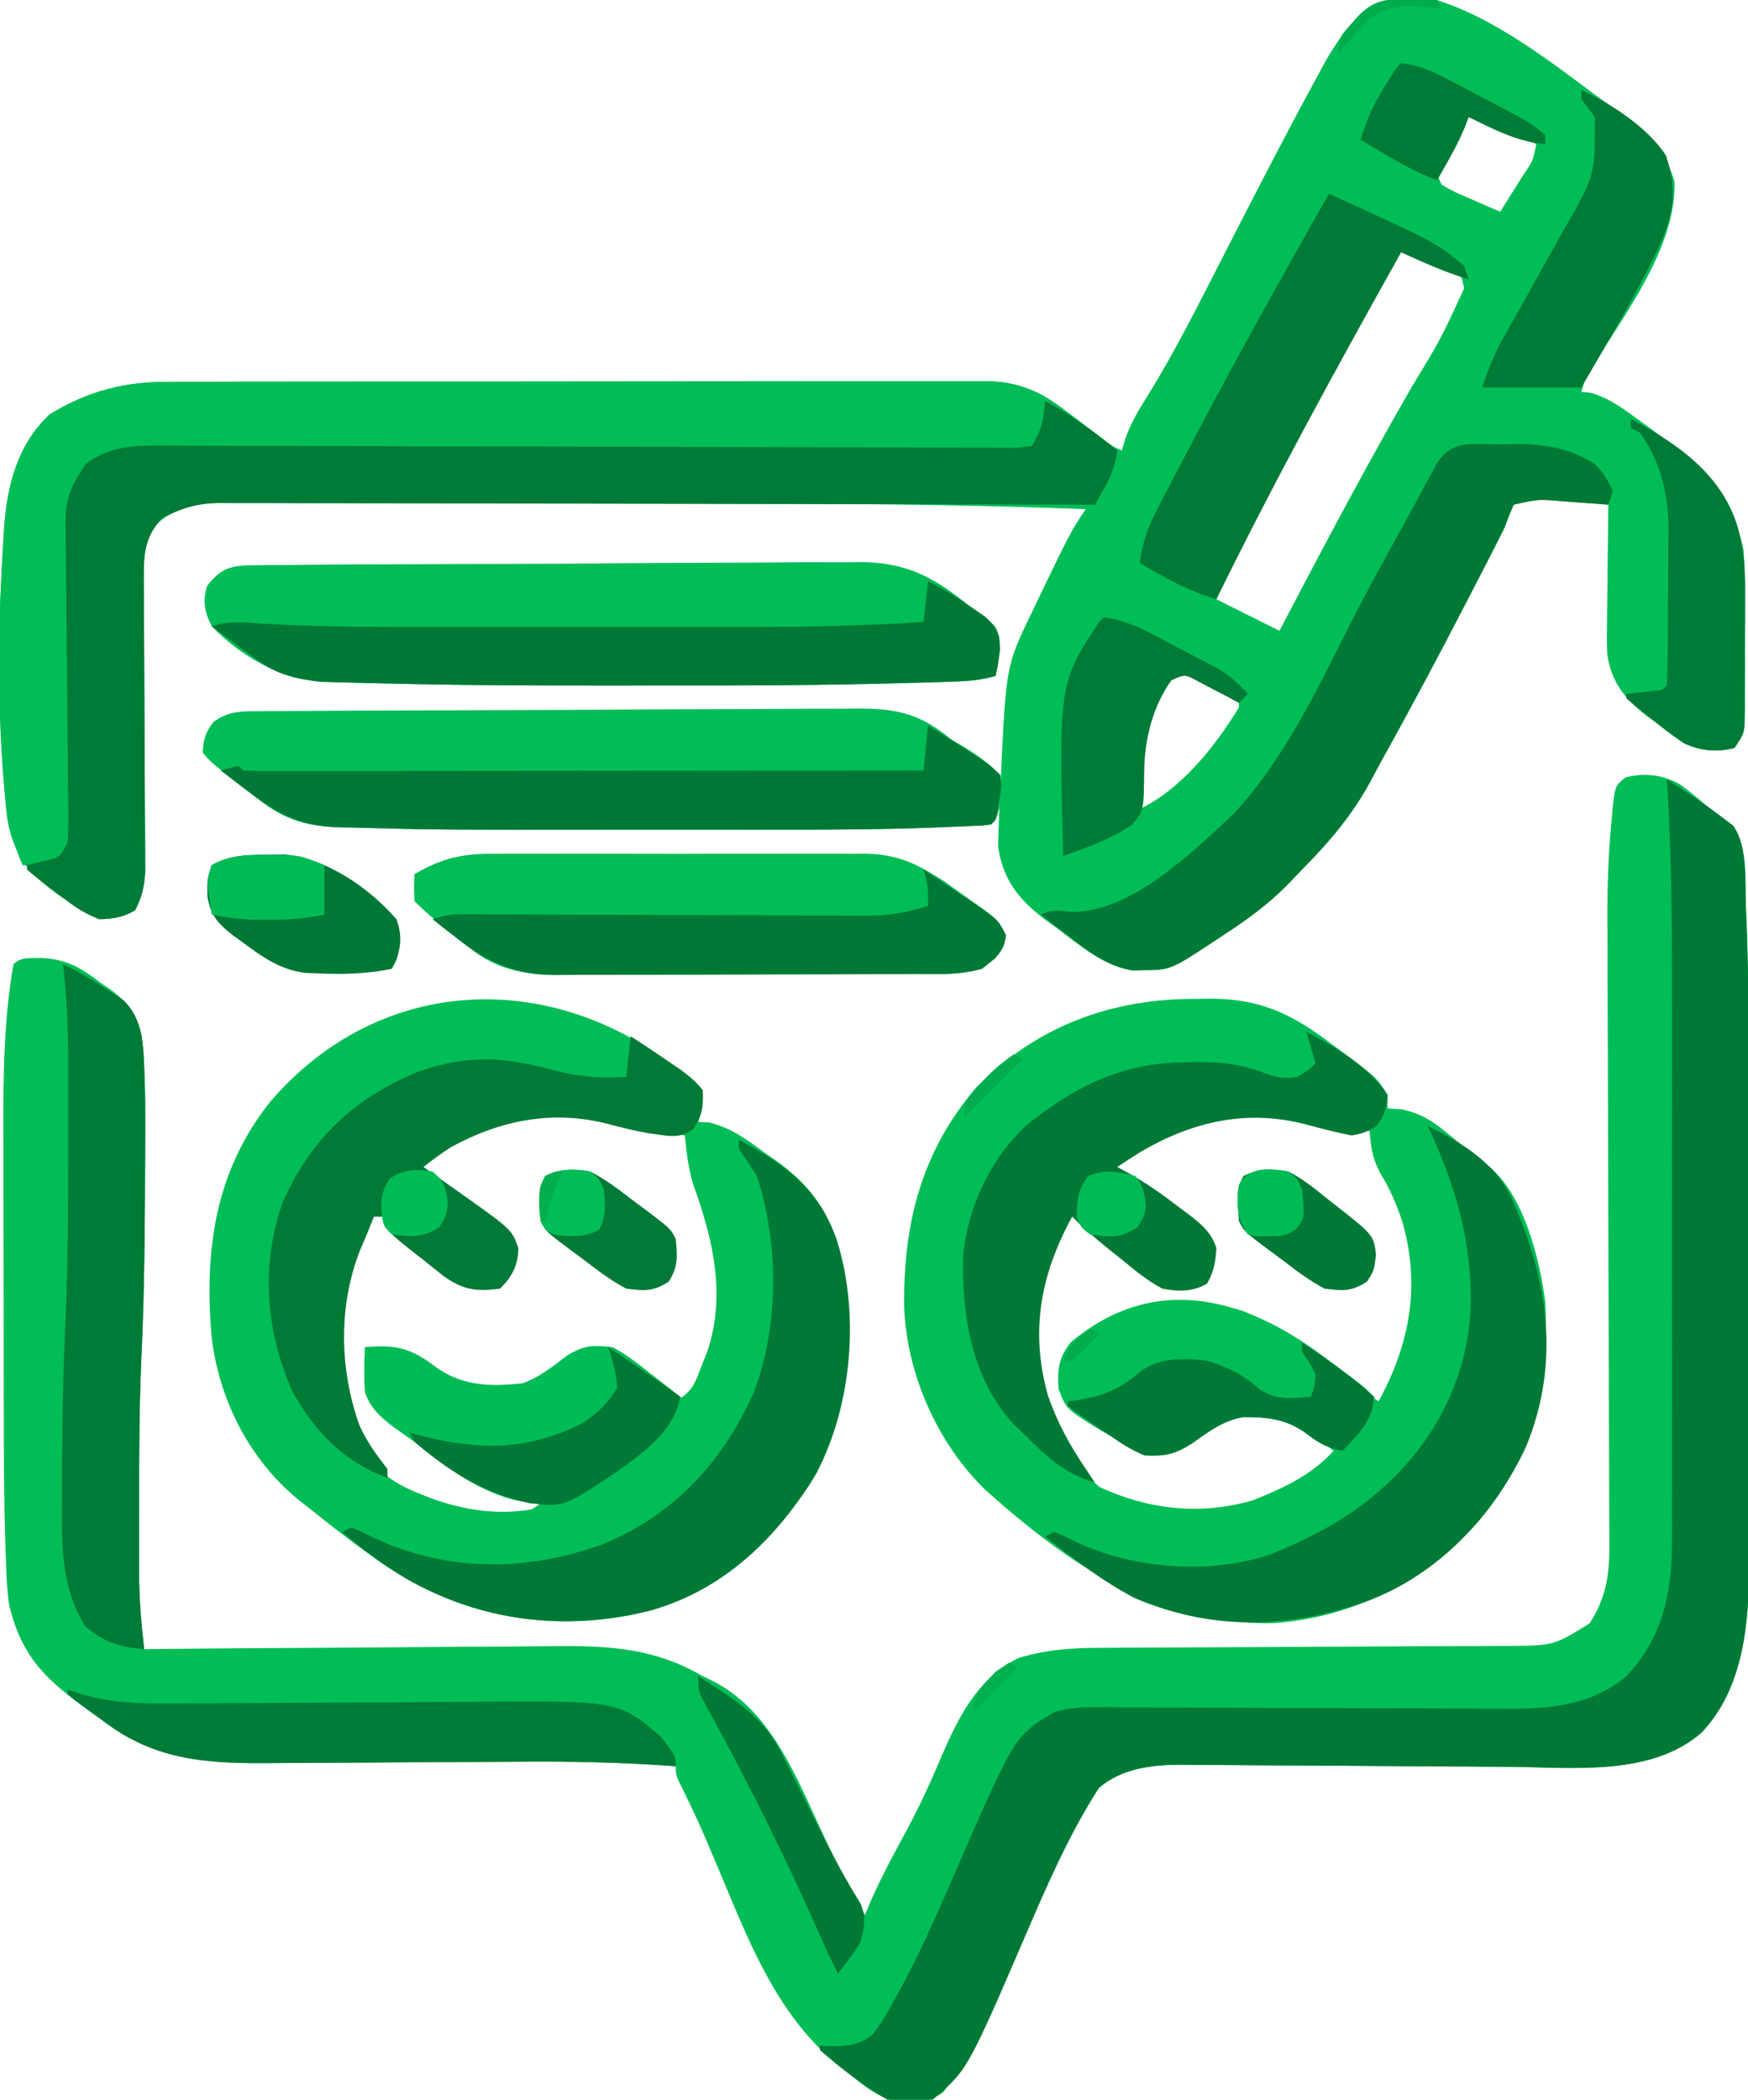
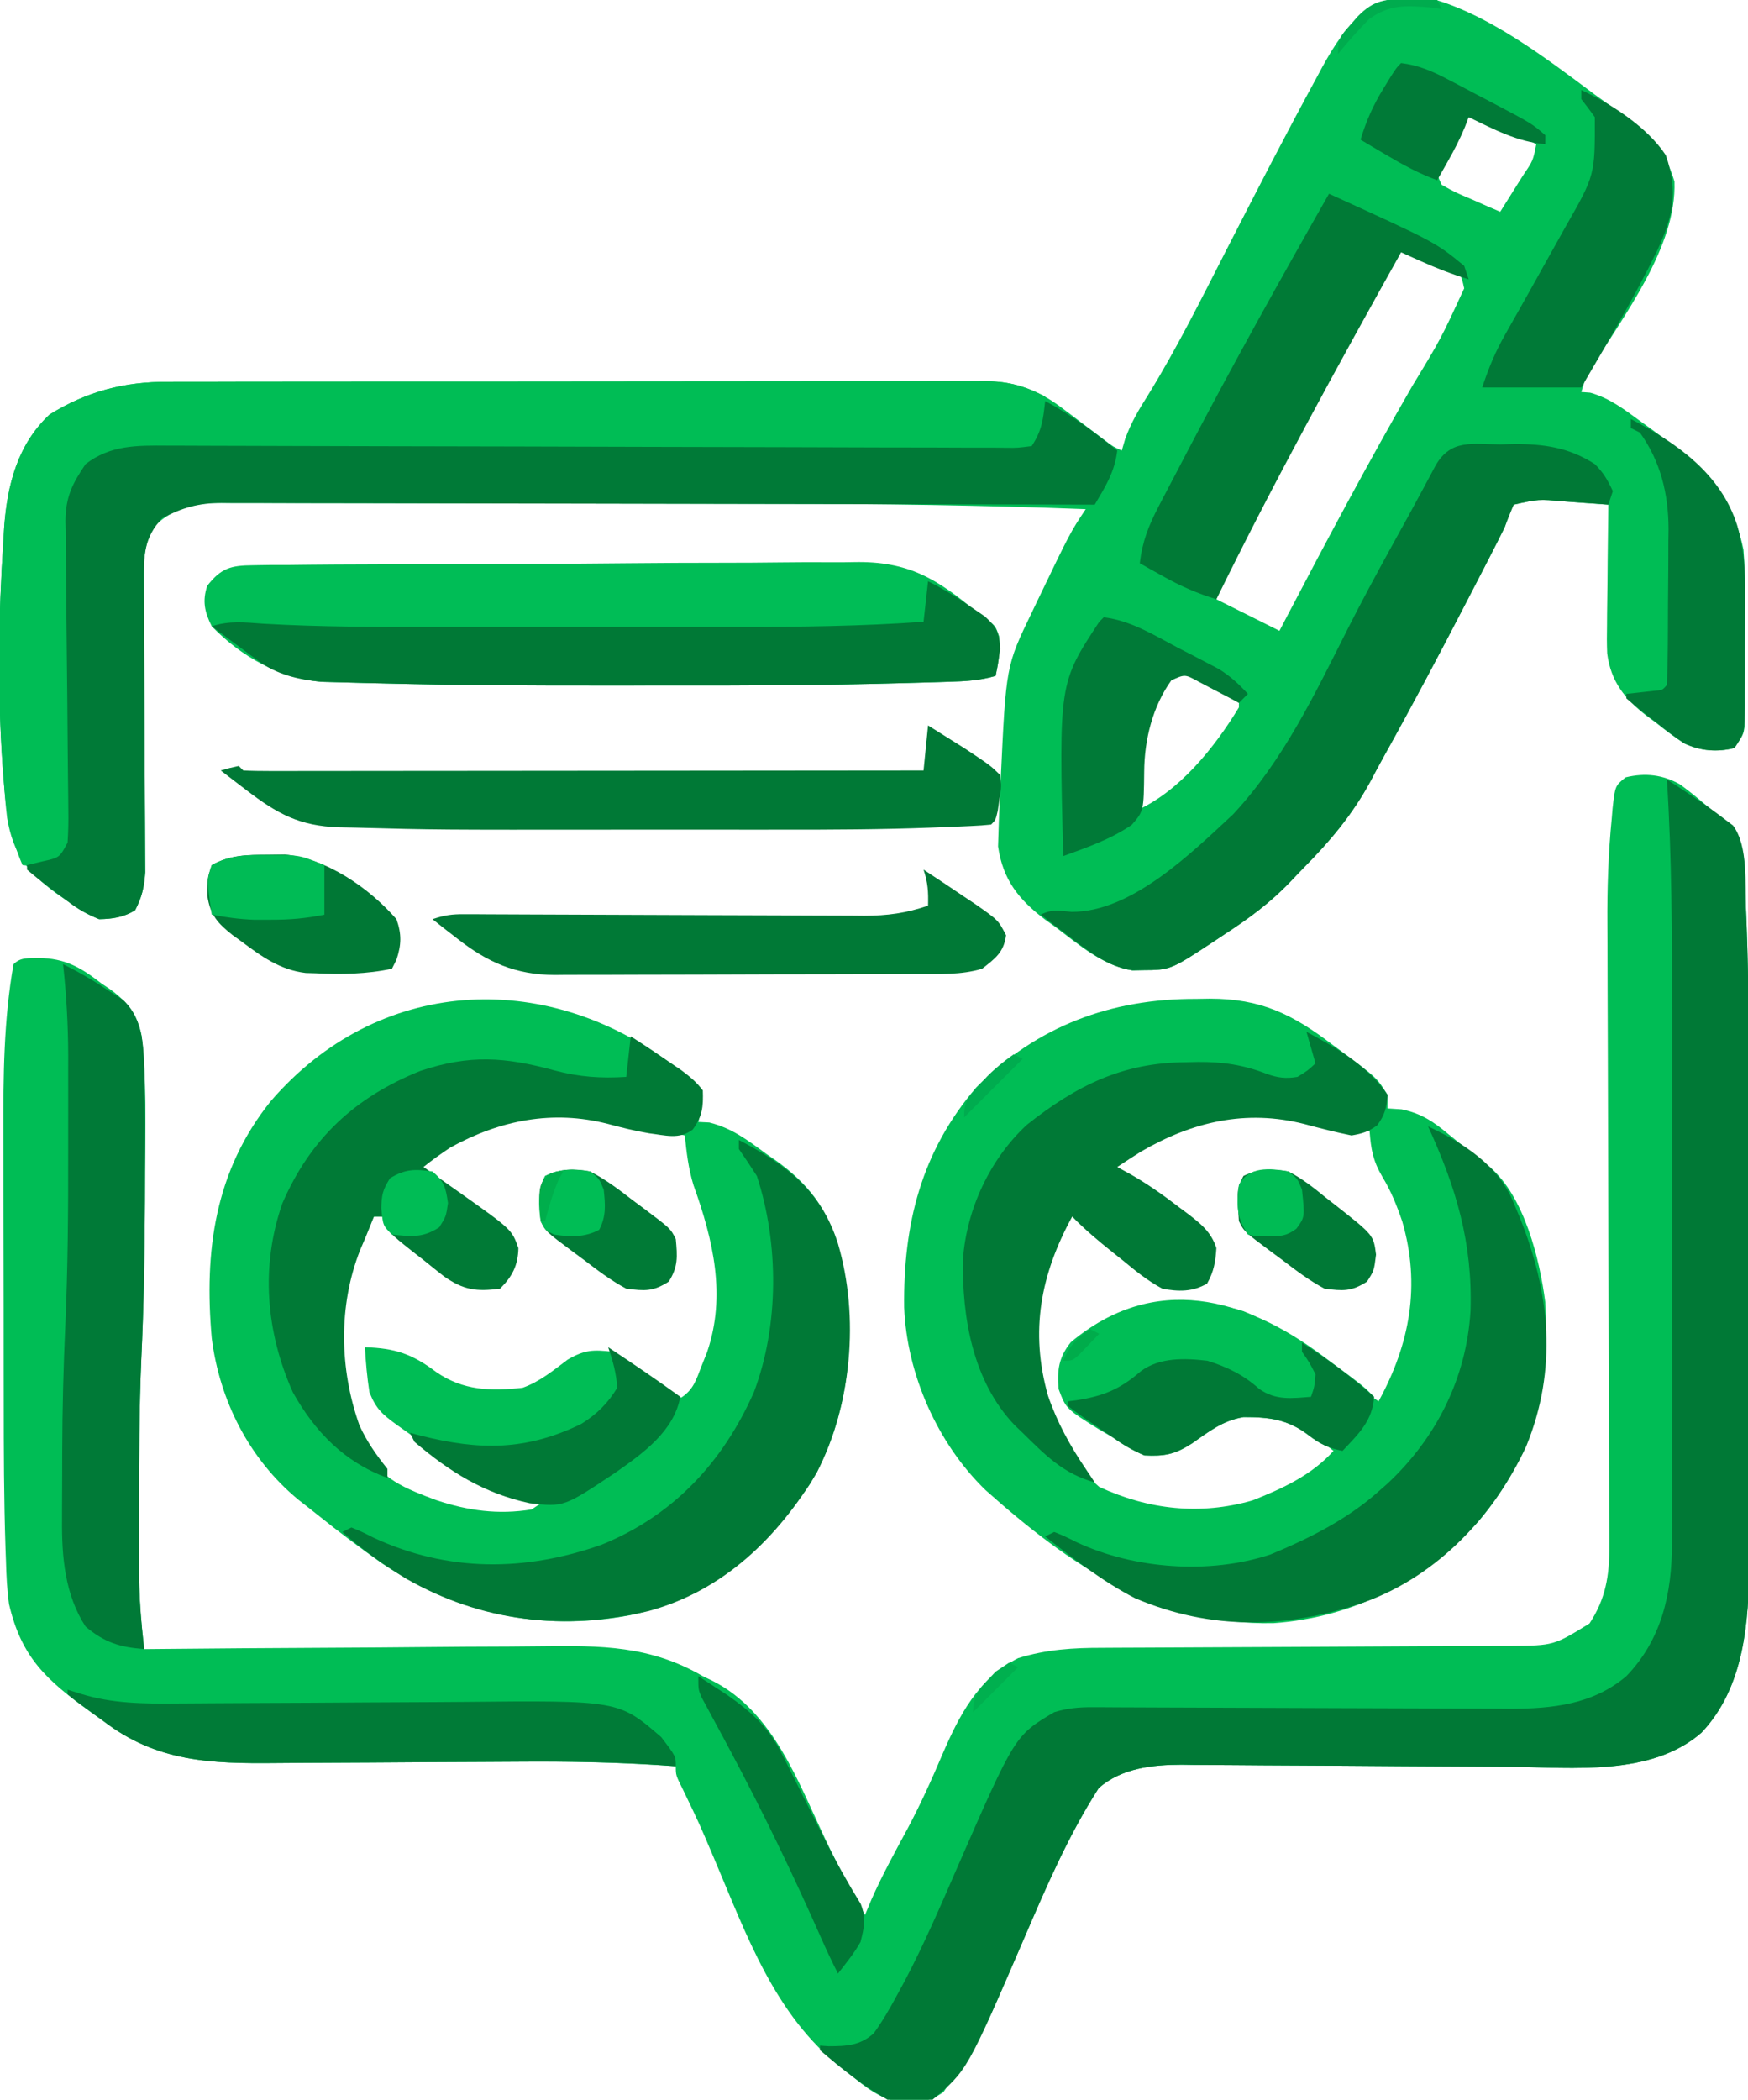
<svg xmlns="http://www.w3.org/2000/svg" version="1.1" width="388" height="466">
  <path d="M0 0 C13.235 3.356 26.411 13.488 37.212 21.561 C38.389 22.406 39.566 23.249 40.744 24.092 C41.922 24.955 43.099 25.82 44.275 26.686 C45.839 27.835 45.839 27.835 47.435 29.006 C51.167 32.439 53.426 35.902 54.884 40.834 C55.428 55.471 43.424 70.764 36.209 82.746 C35.068 84.696 35.068 84.696 34.212 87.561 C35.193 87.635 35.193 87.635 36.193 87.709 C40.609 88.955 43.844 91.506 47.525 94.186 C48.283 94.733 49.041 95.28 49.823 95.843 C60.3 103.464 67.448 109.405 70.212 122.561 C70.488 125.746 70.493 128.913 70.478 132.108 C70.48 133.001 70.482 133.894 70.484 134.814 C70.485 136.69 70.482 138.566 70.473 140.441 C70.462 143.316 70.473 146.19 70.486 149.065 C70.485 150.892 70.482 152.719 70.478 154.545 C70.482 155.405 70.486 156.264 70.49 157.15 C70.481 158.347 70.481 158.347 70.471 159.568 C70.47 160.268 70.468 160.969 70.466 161.691 C70.212 163.561 70.212 163.561 68.212 166.561 C64.367 167.566 60.613 167.217 57.026 165.537 C54.858 164.13 52.853 162.616 50.837 160.999 C50.14 160.485 49.443 159.971 48.724 159.442 C43.88 155.7 40.764 151.836 39.958 145.59 C39.868 143.46 39.874 141.352 39.919 139.221 C39.924 138.454 39.928 137.687 39.932 136.897 C39.949 134.472 39.987 132.048 40.025 129.624 C40.04 127.969 40.054 126.315 40.066 124.661 C40.099 120.627 40.15 116.594 40.212 112.561 C37.65 112.365 35.088 112.179 32.525 111.999 C31.443 111.914 31.443 111.914 30.339 111.829 C24.665 111.343 24.665 111.343 19.212 112.561 C17.998 114.774 17.998 114.774 17.212 117.561 C16.143 119.737 15.049 121.902 13.939 124.057 C13.459 124.99 13.459 124.99 12.97 125.941 C11.928 127.962 10.883 129.98 9.837 131.999 C9.302 133.034 9.302 133.034 8.756 134.09 C2.797 145.607 -3.272 157.058 -9.584 168.386 C-10.642 170.297 -11.673 172.22 -12.694 174.151 C-16.665 181.428 -21.527 187.198 -27.327 193.076 C-28.355 194.121 -29.368 195.181 -30.369 196.251 C-34.785 200.873 -39.562 204.4 -44.913 207.874 C-45.698 208.398 -46.483 208.922 -47.292 209.461 C-56.978 215.84 -56.978 215.84 -63.225 215.874 C-63.946 215.89 -64.666 215.907 -65.409 215.924 C-71.947 214.926 -77.265 210.248 -82.413 206.374 C-83.163 205.834 -83.913 205.295 -84.686 204.739 C-90.623 200.27 -94.154 195.888 -95.249 188.413 C-95.143 184.458 -95.003 180.511 -94.788 176.561 C-94.744 175.571 -94.7 174.58 -94.654 173.56 C-93.48 148.352 -93.48 148.352 -87.788 136.561 C-87.399 135.748 -87.011 134.935 -86.61 134.098 C-79.209 118.693 -79.209 118.693 -75.788 113.561 C-98.636 112.687 -121.458 112.385 -144.322 112.361 C-147.019 112.358 -149.716 112.354 -152.413 112.349 C-160.895 112.336 -169.376 112.326 -177.858 112.322 C-187.579 112.318 -197.301 112.3 -207.022 112.271 C-214.605 112.25 -222.188 112.239 -229.771 112.238 C-234.275 112.237 -238.779 112.231 -243.283 112.213 C-247.495 112.197 -251.707 112.195 -255.919 112.203 C-257.459 112.204 -258.999 112.2 -260.54 112.19 C-262.646 112.177 -264.752 112.183 -266.859 112.194 C-268.623 112.191 -268.623 112.191 -270.423 112.189 C-275.175 112.714 -279.306 113.981 -282.663 117.561 C-284.976 121.674 -284.899 125.066 -284.869 129.707 C-284.865 130.793 -284.865 130.793 -284.86 131.901 C-284.853 133.472 -284.844 135.044 -284.832 136.615 C-284.815 139.103 -284.805 141.592 -284.796 144.08 C-284.772 151.155 -284.736 158.23 -284.692 165.305 C-284.665 169.633 -284.648 173.962 -284.637 178.29 C-284.631 179.938 -284.621 181.586 -284.607 183.234 C-284.587 185.542 -284.581 187.849 -284.576 190.156 C-284.569 191.468 -284.562 192.781 -284.554 194.133 C-284.779 197.432 -285.271 199.643 -286.788 202.561 C-289.311 204.145 -291.829 204.512 -294.788 204.561 C-297.675 203.385 -299.363 202.397 -301.788 200.561 C-302.631 199.976 -303.474 199.391 -304.342 198.788 C-310.763 194.079 -313.869 190.018 -315.204 182.086 C-315.537 179.288 -315.774 176.497 -315.975 173.686 C-316.054 172.643 -316.133 171.6 -316.214 170.525 C-317.362 153.858 -317.139 137.225 -316.038 120.561 C-315.945 118.978 -315.945 118.978 -315.851 117.362 C-315.131 108.022 -312.828 99.142 -305.788 92.561 C-297.464 87.4 -289.127 85.25 -279.432 85.3 C-278.629 85.297 -277.827 85.293 -277.001 85.289 C-274.333 85.278 -271.666 85.282 -268.998 85.286 C-267.077 85.282 -265.157 85.277 -263.236 85.271 C-258.033 85.258 -252.831 85.257 -247.629 85.259 C-243.282 85.261 -238.936 85.256 -234.589 85.251 C-224.336 85.24 -214.082 85.239 -203.828 85.245 C-193.255 85.251 -182.681 85.239 -172.108 85.218 C-163.022 85.2 -153.937 85.194 -144.851 85.197 C-139.428 85.199 -134.005 85.197 -128.582 85.183 C-123.484 85.17 -118.386 85.172 -113.288 85.185 C-111.418 85.187 -109.549 85.185 -107.68 85.177 C-105.125 85.166 -102.571 85.174 -100.016 85.187 C-99.28 85.179 -98.543 85.172 -97.784 85.164 C-91.195 85.233 -86.137 87.252 -80.893 91.225 C-80.248 91.707 -79.603 92.189 -78.938 92.686 C-78.29 93.181 -77.642 93.676 -76.975 94.186 C-75.657 95.179 -74.338 96.172 -73.018 97.163 C-72.158 97.817 -72.158 97.817 -71.281 98.485 C-69.76 99.642 -69.76 99.642 -67.788 100.561 C-67.409 99.267 -67.409 99.267 -67.022 97.948 C-65.721 94.377 -64.075 91.579 -62.038 88.374 C-55.593 77.951 -50.17 66.973 -44.588 56.074 C-37.957 43.137 -31.31 30.201 -24.35 17.436 C-23.973 16.732 -23.597 16.028 -23.208 15.303 C-17.843 5.588 -12.054 -1.644 0 0 Z M9.212 26.561 C7.237 29.137 7.237 29.137 5.462 32.374 C4.828 33.452 4.194 34.531 3.541 35.643 C1.825 38.534 1.825 38.534 3.212 41.561 C6.22 43.258 6.22 43.258 9.775 44.749 C10.972 45.278 12.17 45.808 13.404 46.354 C14.331 46.752 15.257 47.151 16.212 47.561 C17.551 45.439 18.884 43.314 20.212 41.186 C20.594 40.583 20.976 39.979 21.369 39.358 C23.509 36.2 23.509 36.2 24.212 32.561 C22.279 31.554 20.34 30.555 18.4 29.561 C17.321 29.004 16.242 28.447 15.13 27.874 C12.29 26.356 12.29 26.356 9.212 26.561 Z M-6.788 55.561 C-7.24 56.415 -7.692 57.269 -8.158 58.149 C-23.243 86.64 -23.243 86.64 -30.288 99.499 C-32.121 102.852 -33.955 106.207 -35.788 109.561 C-36.453 110.777 -36.453 110.777 -37.132 112.018 C-38.4 114.341 -39.658 116.669 -40.913 118.999 C-41.279 119.667 -41.646 120.335 -42.024 121.024 C-42.361 121.653 -42.698 122.283 -43.045 122.932 C-43.336 123.468 -43.626 124.003 -43.925 124.555 C-45.169 127.449 -45.922 130.532 -46.788 133.561 C-39.858 137.026 -39.858 137.026 -32.788 140.561 C-32.217 139.468 -31.645 138.375 -31.057 137.249 C-22.089 120.122 -13.004 103.062 -3.35 86.311 C3.06 75.738 3.06 75.738 8.212 64.561 C7.499 61.291 7.499 61.291 4.306 59.956 C3.12 59.433 1.934 58.911 0.712 58.374 C-0.474 57.844 -1.659 57.314 -2.881 56.768 C-5.417 55.497 -5.417 55.497 -6.788 55.561 Z M-55.788 149.561 C-63.225 158.128 -64.239 169.714 -64.788 180.561 C-55.074 176.362 -47.142 166.399 -41.788 157.561 C-41.788 156.901 -41.788 156.241 -41.788 155.561 C-43.743 154.556 -45.702 153.557 -47.663 152.561 C-48.753 152.004 -49.844 151.447 -50.967 150.874 C-53.571 149.42 -53.571 149.42 -55.788 149.561 Z " fill="#00BD55" transform="translate(316.788,-0.561)" />
  <path d="M0 0 C1.907 1.392 3.705 2.857 5.497 4.395 C6.12 4.906 6.743 5.418 7.385 5.945 C12.35 10.04 13.401 11.596 14.059 17.895 C14.313 21.186 14.472 24.478 14.611 27.777 C14.653 28.769 14.695 29.761 14.738 30.783 C15.255 44.352 15.224 57.929 15.226 71.505 C15.227 73.81 15.229 76.115 15.232 78.419 C15.241 86.493 15.245 94.566 15.244 102.639 C15.244 110.118 15.254 117.596 15.27 125.075 C15.283 131.549 15.289 138.024 15.288 144.498 C15.288 148.342 15.29 152.187 15.301 156.031 C15.311 159.637 15.311 163.243 15.304 166.849 C15.302 168.781 15.31 170.713 15.319 172.645 C15.272 185.805 14.258 200.387 4.735 210.43 C-6.388 220.152 -23.801 218.146 -37.56 218.014 C-40.832 217.984 -44.103 217.967 -47.375 217.954 C-56.667 217.915 -65.959 217.849 -75.251 217.778 C-80.959 217.735 -86.667 217.707 -92.375 217.688 C-94.539 217.677 -96.703 217.661 -98.867 217.638 C-101.893 217.607 -104.919 217.594 -107.946 217.586 C-108.828 217.572 -109.71 217.558 -110.619 217.543 C-117.134 217.553 -123.946 218.302 -129.035 222.707 C-135.803 233.236 -140.739 244.758 -145.679 256.227 C-155.74 279.567 -155.74 279.567 -161.941 287.895 C-162.468 288.662 -162.995 289.429 -163.539 290.219 C-166.836 292.519 -169.375 292.547 -173.337 292.379 C-177.807 291.547 -180.751 289.184 -184.191 286.332 C-184.859 285.818 -185.526 285.305 -186.214 284.775 C-201.048 273.069 -207.197 255.389 -214.373 238.506 C-217.669 230.723 -217.669 230.723 -221.332 223.109 C-222.941 219.895 -222.941 219.895 -222.941 217.895 C-234.596 217.041 -246.17 216.785 -257.854 216.88 C-260.728 216.903 -263.601 216.917 -266.475 216.928 C-274.632 216.961 -282.788 217.003 -290.945 217.066 C-295.97 217.104 -300.995 217.127 -306.02 217.14 C-307.917 217.148 -309.813 217.162 -311.709 217.181 C-326.075 217.326 -338.123 216.93 -349.941 207.895 C-350.935 207.187 -351.929 206.479 -352.953 205.75 C-362.687 198.722 -368.197 193.708 -370.941 181.895 C-371.382 178.688 -371.532 175.516 -371.618 172.282 C-371.667 170.933 -371.667 170.933 -371.718 169.557 C-372.083 158.606 -372.105 147.648 -372.109 136.691 C-372.112 134.43 -372.115 132.169 -372.119 129.909 C-372.125 125.209 -372.127 120.51 -372.126 115.811 C-372.126 109.834 -372.14 103.859 -372.157 97.882 C-372.168 93.227 -372.17 88.572 -372.17 83.917 C-372.171 81.715 -372.175 79.513 -372.183 77.31 C-372.223 64.753 -372.131 52.297 -369.941 39.895 C-368.332 38.286 -366.634 38.599 -364.41 38.504 C-358.468 38.576 -355.05 40.581 -350.441 44.145 C-349.74 44.616 -349.038 45.088 -348.316 45.574 C-344.403 48.509 -342.475 51.055 -341.484 55.875 C-340.383 65.835 -340.689 75.952 -340.753 85.957 C-340.76 88.142 -340.767 90.326 -340.773 92.511 C-340.821 104.222 -341.028 115.901 -341.58 127.6 C-342.063 138.716 -342.056 149.833 -342.066 160.957 C-342.068 161.923 -342.071 162.889 -342.073 163.885 C-342.079 166.671 -342.078 169.456 -342.074 172.242 C-342.077 173.48 -342.077 173.48 -342.08 174.742 C-342.063 178.926 -341.868 183.029 -341.433 187.191 C-341.341 188.076 -341.25 188.962 -341.155 189.874 C-341.084 190.541 -341.014 191.208 -340.941 191.895 C-340.387 191.889 -339.833 191.883 -339.262 191.878 C-325.721 191.745 -312.181 191.646 -298.64 191.584 C-292.091 191.552 -285.543 191.51 -278.994 191.442 C-272.666 191.376 -266.338 191.341 -260.009 191.325 C-257.604 191.314 -255.198 191.293 -252.793 191.26 C-239.508 191.088 -228.64 191.105 -216.941 197.895 C-216.248 198.23 -215.556 198.565 -214.842 198.911 C-201.326 205.681 -195.753 221.453 -189.614 234.362 C-186.932 239.99 -184.001 245.463 -180.941 250.895 C-180.467 249.76 -179.992 248.626 -179.503 247.457 C-177.121 242.07 -174.307 236.944 -171.506 231.768 C-168.651 226.419 -166.187 220.973 -163.816 215.395 C-160.023 206.594 -155.833 198.431 -146.941 193.895 C-140.577 191.94 -134.77 191.601 -128.138 191.607 C-127.085 191.601 -126.032 191.594 -124.947 191.587 C-122.672 191.573 -120.397 191.564 -118.123 191.559 C-114.52 191.551 -110.918 191.53 -107.315 191.506 C-98.371 191.45 -89.427 191.415 -80.484 191.379 C-72.916 191.348 -65.349 191.308 -57.781 191.259 C-54.237 191.239 -50.692 191.23 -47.148 191.222 C-44.97 191.209 -42.792 191.196 -40.615 191.182 C-39.633 191.183 -38.652 191.184 -37.64 191.185 C-28.061 191.098 -28.061 191.098 -20.128 186.207 C-16.535 180.765 -15.689 175.573 -15.714 169.131 C-15.713 168.166 -15.713 168.166 -15.713 167.182 C-15.714 165.046 -15.73 162.91 -15.746 160.774 C-15.749 159.234 -15.752 157.694 -15.754 156.154 C-15.761 152.845 -15.773 149.537 -15.791 146.228 C-15.818 140.98 -15.829 135.733 -15.839 130.485 C-15.863 118.386 -15.907 106.286 -15.951 94.187 C-15.992 83.12 -16.028 72.053 -16.048 60.986 C-16.058 55.786 -16.077 50.587 -16.105 45.387 C-16.12 42.127 -16.126 38.867 -16.131 35.607 C-16.134 34.115 -16.141 32.622 -16.152 31.13 C-16.209 23.212 -15.958 15.374 -15.179 7.494 C-15.087 6.397 -15.087 6.397 -14.994 5.279 C-14.429 0.286 -14.429 0.286 -12.1 -1.582 C-7.78 -2.629 -3.831 -2.182 0 0 Z " fill="#00BD55" transform="translate(372.941,174.105)" />
  <path d="M0 0 C1.471 -0.024 1.471 -0.024 2.973 -0.049 C14.388 -0.056 21.398 3.39 30.375 10.25 C31.636 11.181 31.636 11.181 32.922 12.131 C40.13 17.537 40.13 17.537 42.5 21.312 C42.5 22.302 42.5 23.293 42.5 24.312 C43.518 24.378 44.537 24.444 45.586 24.512 C50.056 25.426 52.713 27.272 56.125 30.125 C56.672 30.564 57.218 31.003 57.781 31.455 C59.364 32.729 60.932 34.021 62.5 35.312 C63.404 35.987 64.307 36.661 65.238 37.355 C72.844 43.936 76.255 57.664 77.5 67.312 C78.472 85.887 74.931 101.434 62.629 116 C50.52 129.153 35.192 137.253 17.195 138.551 C-8.618 139.087 -28.024 125.712 -46.752 109.007 C-57.416 98.67 -64.219 83.283 -64.801 68.48 C-65.019 50.008 -61.049 33.965 -48.777 19.621 C-35.349 6.009 -18.842 -0.062 0 0 Z M-18.5 38.312 C-17.845 38.524 -17.19 38.735 -16.516 38.953 C-12.366 40.823 -8.903 43.369 -5.25 46.062 C-4.518 46.576 -3.786 47.089 -3.031 47.617 C2.236 51.499 2.236 51.499 3.543 55.523 C3.487 59.152 3.045 60.69 0.5 63.312 C-4.742 64.079 -7.538 63.664 -11.895 60.609 C-13.383 59.447 -14.855 58.264 -16.312 57.062 C-17.062 56.476 -17.812 55.889 -18.584 55.285 C-22.061 52.52 -24.928 49.963 -27.5 46.312 C-34.864 59.999 -38.257 72.579 -33.875 88.062 C-31.264 95.647 -27.669 103.012 -21.5 108.312 C-10.546 113.372 0.887 114.651 12.5 111.312 C19.15 108.696 25.664 105.694 30.5 100.312 C29.067 99.162 27.628 98.017 26.188 96.875 C25.387 96.237 24.586 95.599 23.762 94.941 C19.607 91.949 15.518 91.81 10.543 91.816 C5.921 92.57 2.845 95.027 -0.934 97.672 C-4.749 100.111 -6.973 100.539 -11.5 100.312 C-14.213 99.107 -16.108 97.973 -18.5 96.312 C-19.378 95.837 -20.256 95.361 -21.16 94.871 C-27.893 90.941 -27.893 90.941 -29.488 86.66 C-29.785 83.435 -29.628 81.355 -28.5 78.312 C-25.58 75.14 -22.331 73.239 -18.5 71.312 C-17.809 70.964 -17.118 70.616 -16.406 70.258 C-7.811 66.559 1.631 66.613 10.5 69.312 C17.123 72.022 22.64 76.142 28.312 80.438 C29.985 81.691 31.659 82.943 33.332 84.195 C34.426 85.021 34.426 85.021 35.542 85.864 C37.16 87.061 38.825 88.196 40.5 89.312 C47.465 76.584 49.867 63.548 45.75 49.375 C44.546 45.84 43.252 42.627 41.312 39.438 C39.213 35.817 38.836 33.428 38.5 29.312 C36.922 29.158 36.922 29.158 35.312 29 C31.456 28.534 27.77 27.68 24 26.75 C8.899 23.235 -7.585 26.641 -18.5 38.312 Z " fill="#00BD55" transform="translate(265.5,221.688)" />
  <path d="M0 0 C0.573 0.428 1.146 0.856 1.736 1.297 C4.465 3.407 5.822 4.467 6.938 7.812 C6.5 10.5 6.5 10.5 5.938 12.812 C6.741 12.852 7.544 12.892 8.371 12.934 C13.395 14.172 16.865 16.846 21 19.875 C21.79 20.423 22.579 20.972 23.393 21.537 C30.108 26.395 34.495 31.837 36.688 39.938 C36.909 40.724 37.131 41.51 37.359 42.32 C41.302 59.318 39.764 78.083 30.691 93.227 C20.734 107.908 8.471 118.532 -9.22 122.291 C-28.973 126.032 -47.436 121.967 -64.211 110.824 C-69.101 107.374 -73.864 103.796 -78.525 100.046 C-79.948 98.904 -81.388 97.783 -82.828 96.664 C-93.682 87.708 -100.301 74.759 -102.062 60.812 C-103.784 41.518 -101.397 23.706 -88.996 8.234 C-65.218 -19.389 -28.271 -21.23 0 0 Z M-38.062 12.875 C-38.743 13.092 -39.424 13.309 -40.125 13.532 C-46.18 15.594 -51.148 18.713 -56.062 22.812 C-53.31 25.077 -50.514 27.225 -47.582 29.25 C-46.976 29.67 -46.369 30.09 -45.744 30.523 C-44.49 31.388 -43.232 32.248 -41.971 33.102 C-36.145 37.164 -36.145 37.164 -35.062 40.812 C-35.497 46.247 -35.497 46.247 -38.062 48.812 C-43.358 49.59 -46.138 49.141 -50.527 46.039 C-52.034 44.858 -53.525 43.657 -55 42.438 C-55.766 41.834 -56.533 41.231 -57.322 40.609 C-62.879 36.18 -62.879 36.18 -64.062 33.812 C-64.722 33.812 -65.382 33.812 -66.062 33.812 C-66.862 35.329 -67.652 36.851 -68.438 38.375 C-68.878 39.222 -69.319 40.069 -69.773 40.941 C-75.11 52.828 -74.834 67.896 -70.281 80.016 C-69.879 80.939 -69.477 81.862 -69.062 82.812 C-68.583 84.073 -68.583 84.073 -68.094 85.359 C-64.768 92.057 -58.852 94.278 -52.177 96.763 C-45.156 99.102 -38.453 100.011 -31.062 98.812 C-30.073 98.153 -29.082 97.493 -28.062 96.812 C-28.983 96.64 -29.903 96.467 -30.852 96.289 C-40.745 94.093 -47.535 90.378 -55.421 84.09 C-57.193 82.711 -59.013 81.421 -60.852 80.133 C-64.159 77.743 -65.563 76.561 -67.062 72.812 C-67.579 69.486 -67.873 66.173 -68.062 62.812 C-61.33 63.026 -57.584 64.284 -52.203 68.34 C-46.22 72.456 -40.117 72.582 -33.062 71.812 C-29.236 70.448 -26.297 67.988 -23.062 65.562 C-19.29 63.362 -17.39 63.319 -13.062 63.812 C-10.568 65.205 -8.508 66.985 -6.375 68.875 C-2.603 72.447 -2.603 72.447 2.164 73.98 C4.871 72.198 5.47 70.05 6.625 67.062 C7.041 66.016 7.458 64.969 7.887 63.891 C12.175 51.329 9.227 38.984 4.867 26.828 C3.73 23.138 3.335 19.651 2.938 15.812 C-0.684 14.961 -4.31 14.135 -7.938 13.312 C-8.951 13.074 -9.964 12.836 -11.008 12.59 C-20.461 10.469 -28.784 9.813 -38.062 12.875 Z " fill="#00BD55" transform="translate(149.062,236.188)" />
  <path d="M0 0 C4.423 2.847 8.833 5.723 13 8.938 C13.557 9.359 14.114 9.781 14.688 10.215 C18.115 14.877 17.315 23.275 17.552 28.882 C17.594 29.874 17.636 30.866 17.679 31.888 C18.196 45.457 18.165 59.034 18.167 72.611 C18.168 74.915 18.17 77.22 18.173 79.525 C18.182 87.598 18.186 95.671 18.185 103.745 C18.185 111.223 18.195 118.702 18.211 126.18 C18.224 132.655 18.229 139.129 18.229 145.604 C18.229 149.448 18.231 153.292 18.242 157.136 C18.252 160.742 18.252 164.348 18.245 167.954 C18.243 169.887 18.251 171.819 18.26 173.751 C18.213 186.91 17.199 201.492 7.676 211.535 C-3.447 221.258 -20.861 219.251 -34.619 219.12 C-37.891 219.089 -41.162 219.073 -44.434 219.06 C-53.726 219.02 -63.018 218.955 -72.311 218.884 C-78.018 218.841 -83.726 218.813 -89.434 218.793 C-91.598 218.783 -93.762 218.766 -95.926 218.744 C-98.953 218.713 -101.978 218.7 -105.005 218.691 C-105.887 218.677 -106.769 218.663 -107.678 218.649 C-114.193 218.659 -121.005 219.408 -126.094 223.812 C-132.862 234.341 -137.798 245.863 -142.738 257.332 C-155.301 286.477 -155.301 286.477 -163 293 C-166.528 294.337 -169.4 294.013 -173 293 C-178.419 289.962 -183.289 286.026 -188 282 C-188 281.67 -188 281.34 -188 281 C-187.039 281.066 -187.039 281.066 -186.059 281.133 C-182.069 281.121 -179.118 280.997 -176.059 278.27 C-174.135 275.605 -172.555 272.895 -171 270 C-170.399 268.897 -169.799 267.793 -169.18 266.656 C-164.859 258.445 -161.198 249.942 -157.5 241.438 C-144.716 212.164 -144.716 212.164 -136 207 C-133.138 206.126 -130.585 205.879 -127.6 205.893 C-126.288 205.895 -126.288 205.895 -124.95 205.898 C-123.998 205.905 -123.046 205.911 -122.066 205.918 C-121.057 205.921 -120.049 205.924 -119.009 205.928 C-116.819 205.935 -114.628 205.944 -112.437 205.955 C-108.964 205.973 -105.492 205.983 -102.019 205.991 C-92.144 206.016 -82.27 206.051 -72.396 206.096 C-66.354 206.123 -60.313 206.14 -54.272 206.151 C-51.975 206.157 -49.678 206.167 -47.381 206.181 C-44.157 206.2 -40.934 206.207 -37.71 206.211 C-36.771 206.22 -35.831 206.229 -34.863 206.238 C-25.415 206.224 -16.435 205.3 -9 199 C-1.134 190.83 1.123 180.624 1.127 169.535 C1.13 168.253 1.133 166.971 1.136 165.65 C1.134 164.241 1.132 162.832 1.129 161.424 C1.131 159.93 1.133 158.436 1.135 156.942 C1.139 152.889 1.137 148.837 1.134 144.784 C1.132 140.522 1.134 136.26 1.136 131.997 C1.138 124.824 1.135 117.651 1.13 110.478 C1.125 102.237 1.127 93.996 1.132 85.755 C1.137 78.648 1.137 71.54 1.135 64.432 C1.133 60.202 1.133 55.972 1.136 51.742 C1.148 34.471 1.106 17.245 0 0 Z " fill="#007936" transform="translate(370,173)" />
  <path d="M0 0 C0.802 -0.004 1.605 -0.008 2.431 -0.012 C5.099 -0.022 7.766 -0.018 10.433 -0.014 C12.354 -0.018 14.275 -0.023 16.196 -0.029 C21.398 -0.043 26.601 -0.043 31.803 -0.041 C36.149 -0.04 40.496 -0.045 44.843 -0.049 C55.096 -0.061 65.35 -0.061 75.603 -0.055 C86.177 -0.049 96.75 -0.061 107.324 -0.083 C116.409 -0.1 125.495 -0.106 134.58 -0.103 C140.004 -0.101 145.427 -0.104 150.85 -0.118 C155.948 -0.13 161.046 -0.128 166.144 -0.115 C168.013 -0.113 169.883 -0.116 171.752 -0.124 C174.307 -0.134 176.861 -0.126 179.415 -0.114 C180.152 -0.121 180.889 -0.128 181.648 -0.136 C186.742 -0.083 190.162 1.044 194.644 3.261 C195.007 10.516 195.007 10.516 193.619 13.366 C190.663 16.202 187.63 15.791 183.751 15.722 C182.532 15.723 182.532 15.723 181.288 15.725 C178.554 15.725 175.821 15.696 173.087 15.667 C171.131 15.661 169.175 15.657 167.218 15.654 C163 15.645 158.781 15.623 154.563 15.592 C147.89 15.543 141.216 15.523 134.543 15.507 C121.574 15.473 108.604 15.409 95.635 15.342 C79.149 15.257 62.662 15.184 46.176 15.141 C39.545 15.123 32.915 15.089 26.285 15.043 C22.153 15.018 18.02 15.004 13.888 14.995 C11.976 14.987 10.064 14.975 8.152 14.957 C5.534 14.933 2.917 14.928 0.299 14.927 C-0.451 14.915 -1.201 14.904 -1.973 14.892 C-7.385 14.919 -12.477 15.819 -17.356 18.261 C-21.365 22.585 -21.917 27.286 -21.731 33.044 C-21.723 33.788 -21.716 34.532 -21.708 35.299 C-21.69 36.902 -21.662 38.505 -21.626 40.108 C-21.57 42.647 -21.54 45.186 -21.518 47.725 C-21.456 54.028 -21.355 60.329 -21.246 66.631 C-21.154 71.968 -21.081 77.304 -21.037 82.641 C-21.009 85.139 -20.951 87.636 -20.892 90.134 C-20.877 91.668 -20.863 93.202 -20.852 94.736 C-20.815 95.772 -20.815 95.772 -20.778 96.83 C-20.785 100.638 -21.293 102.181 -23.68 105.211 C-26.855 107.643 -28.451 107.715 -32.356 107.261 C-35.075 100.928 -36.053 95.238 -36.543 88.386 C-36.622 87.343 -36.701 86.3 -36.783 85.225 C-37.93 68.558 -37.707 51.925 -36.606 35.261 C-36.544 34.205 -36.483 33.15 -36.419 32.062 C-35.699 22.722 -33.396 13.842 -26.356 7.261 C-18.033 2.1 -9.695 -0.05 0 0 Z " fill="#00BD55" transform="translate(37.356,84.739)" />
  <path d="M0 0 C5.831 3.102 10.866 6.856 16 11 C15.422 15.765 13.397 18.93 11 23 C9.976 22.997 8.951 22.994 7.896 22.992 C-17.025 22.925 -41.946 22.876 -66.868 22.845 C-78.919 22.829 -90.971 22.808 -103.023 22.774 C-113.527 22.744 -124.031 22.724 -134.535 22.718 C-140.097 22.714 -145.659 22.705 -151.221 22.683 C-156.457 22.662 -161.692 22.656 -166.928 22.661 C-168.849 22.66 -170.77 22.654 -172.69 22.642 C-175.316 22.627 -177.94 22.631 -180.565 22.639 C-181.323 22.63 -182.081 22.622 -182.862 22.613 C-187.944 22.655 -191.473 23.652 -196 26 C-200.075 30.346 -200.118 34.375 -200.082 40.146 C-200.077 41.232 -200.077 41.232 -200.072 42.34 C-200.065 43.911 -200.056 45.483 -200.045 47.054 C-200.027 49.542 -200.017 52.031 -200.009 54.519 C-199.984 61.594 -199.949 68.669 -199.904 75.744 C-199.877 80.072 -199.86 84.401 -199.849 88.729 C-199.843 90.377 -199.833 92.025 -199.819 93.673 C-199.8 95.981 -199.793 98.288 -199.789 100.595 C-199.781 101.907 -199.774 103.22 -199.766 104.572 C-199.991 107.871 -200.484 110.082 -202 113 C-204.522 114.583 -207.042 114.957 -210 115 C-212.859 113.804 -214.594 112.824 -217 111 C-217.804 110.407 -218.609 109.814 -219.438 109.203 C-221.671 107.514 -223.881 105.831 -226 104 C-226 103.67 -226 103.34 -226 103 C-224.329 102.598 -224.329 102.598 -222.625 102.188 C-218.782 101.342 -218.782 101.342 -217 98 C-216.837 95.527 -216.789 93.172 -216.836 90.702 C-216.843 89.962 -216.849 89.222 -216.855 88.459 C-216.869 86.852 -216.888 85.244 -216.911 83.637 C-216.946 81.089 -216.966 78.541 -216.983 75.993 C-217.032 68.749 -217.102 61.505 -217.192 54.261 C-217.246 49.829 -217.28 45.398 -217.302 40.965 C-217.314 39.28 -217.334 37.594 -217.362 35.909 C-217.4 33.544 -217.414 31.18 -217.422 28.815 C-217.44 28.125 -217.457 27.435 -217.475 26.724 C-217.454 21.331 -215.956 18.35 -213 14 C-207.456 9.735 -201.57 9.856 -194.819 9.9 C-194 9.901 -193.18 9.902 -192.336 9.904 C-189.592 9.909 -186.848 9.922 -184.105 9.934 C-182.137 9.939 -180.169 9.944 -178.201 9.948 C-173.965 9.958 -169.729 9.971 -165.493 9.986 C-158.801 10.009 -152.108 10.022 -145.416 10.034 C-126.386 10.067 -107.355 10.109 -88.325 10.171 C-77.814 10.206 -67.303 10.23 -56.791 10.242 C-50.133 10.25 -43.474 10.271 -36.815 10.302 C-32.682 10.318 -28.548 10.321 -24.415 10.321 C-22.492 10.323 -20.569 10.331 -18.646 10.344 C-16.03 10.361 -13.415 10.36 -10.8 10.354 C-10.031 10.363 -9.262 10.373 -8.469 10.383 C-6.143 10.4 -6.143 10.4 -3 10 C-0.704 6.555 -0.46 4.062 0 0 Z " fill="#007A37" transform="translate(232,89)" />
  <path d="M0 0 C1.909 -0.03 1.909 -0.03 3.856 -0.06 C5.265 -0.062 6.673 -0.064 8.082 -0.064 C9.567 -0.08 11.052 -0.097 12.537 -0.115 C16.573 -0.159 20.608 -0.176 24.644 -0.187 C27.171 -0.194 29.697 -0.206 32.223 -0.221 C41.051 -0.27 49.878 -0.296 58.706 -0.303 C66.909 -0.31 75.11 -0.37 83.313 -0.454 C90.371 -0.523 97.429 -0.554 104.488 -0.555 C108.697 -0.557 112.904 -0.574 117.112 -0.631 C121.08 -0.684 125.046 -0.688 129.015 -0.656 C130.46 -0.652 131.906 -0.665 133.351 -0.698 C145.496 -0.951 151.876 3.056 160.805 10.548 C161.577 11.101 162.35 11.654 163.146 12.223 C164.805 13.548 164.805 13.548 165.617 15.861 C165.83 18.916 165.431 21.558 164.805 24.548 C161.322 25.594 158.027 25.747 154.4 25.86 C153.089 25.902 151.777 25.943 150.425 25.986 C148.979 26.025 147.532 26.064 146.086 26.103 C145.343 26.124 144.6 26.145 143.834 26.166 C126.391 26.651 108.949 26.702 91.501 26.679 C87.172 26.673 82.844 26.676 78.515 26.682 C61.988 26.701 45.463 26.639 28.94 26.221 C27.475 26.185 26.009 26.151 24.544 26.12 C22.53 26.075 20.516 26.017 18.502 25.958 C17.372 25.927 16.242 25.897 15.078 25.865 C5.652 24.953 -2.611 20.29 -9.195 13.548 C-10.784 10.386 -11.318 7.942 -10.195 4.548 C-7.061 0.586 -4.977 0.042 0 0 Z " fill="#00BD56" transform="translate(56.195,125.452)" />
-   <path d="M0 0 C1.88 -0.015 1.88 -0.015 3.798 -0.03 C5.189 -0.036 6.581 -0.042 7.973 -0.048 C9.436 -0.058 10.9 -0.068 12.363 -0.078 C17.174 -0.109 21.984 -0.129 26.794 -0.148 C27.613 -0.151 28.432 -0.155 29.276 -0.158 C37.003 -0.189 44.731 -0.215 52.458 -0.232 C62.333 -0.254 72.207 -0.296 82.082 -0.366 C89.03 -0.413 95.977 -0.437 102.925 -0.445 C107.073 -0.45 111.219 -0.465 115.366 -0.504 C119.272 -0.541 123.176 -0.55 127.082 -0.536 C128.51 -0.536 129.938 -0.547 131.366 -0.568 C140.476 -0.698 145.977 0.292 153.005 6.161 C154.101 6.815 155.197 7.47 156.326 8.145 C159.228 9.972 161.667 11.642 164.005 14.161 C164.687 17.786 164.22 20.698 163.005 24.161 C161.444 25.721 159.868 25.376 157.696 25.472 C156.782 25.514 155.868 25.555 154.927 25.597 C153.928 25.636 152.929 25.675 151.9 25.715 C150.865 25.757 149.83 25.799 148.764 25.842 C137.737 26.259 126.718 26.306 115.685 26.293 C113.523 26.294 111.361 26.295 109.199 26.296 C104.703 26.298 100.207 26.296 95.711 26.291 C90.04 26.285 84.37 26.289 78.699 26.294 C39.056 26.329 39.056 26.329 20.701 25.84 C19.563 25.818 18.425 25.796 17.253 25.774 C10.181 25.533 5.339 24.184 -0.319 19.786 C-0.873 19.358 -1.426 18.93 -1.997 18.489 C-2.553 18.05 -3.109 17.612 -3.682 17.161 C-4.534 16.503 -4.534 16.503 -5.403 15.833 C-11.285 11.254 -11.285 11.254 -12.995 9.161 C-12.851 6.279 -12.407 4.685 -10.62 2.411 C-7.292 -0.149 -4.032 0.025 0 0 Z " fill="#00BD56" transform="translate(57.995,157.839)" />
-   <path d="M0 0 C1.431 -0.011 1.431 -0.011 2.891 -0.021 C6.023 -0.039 9.155 -0.027 12.287 -0.014 C14.476 -0.016 16.665 -0.02 18.854 -0.025 C23.434 -0.031 28.013 -0.023 32.592 -0.004 C38.45 0.019 44.307 0.006 50.164 -0.018 C54.682 -0.033 59.2 -0.028 63.717 -0.018 C65.877 -0.015 68.036 -0.018 70.195 -0.028 C73.218 -0.038 76.239 -0.022 79.262 0 C80.146 -0.008 81.031 -0.016 81.942 -0.025 C87.903 0.056 92.053 1.417 97.131 4.518 C97.88 4.974 98.629 5.431 99.4 5.902 C101.3 7.239 103.19 8.588 105.068 9.955 C105.739 10.42 106.41 10.884 107.102 11.363 C111.843 14.801 111.843 14.801 113.205 18.193 C113.131 20.518 113.131 20.518 111.006 23.268 C105.836 27.313 100.092 26.671 93.786 26.679 C92.385 26.686 92.385 26.686 90.956 26.694 C87.872 26.708 84.789 26.715 81.705 26.721 C79.557 26.726 77.408 26.732 75.26 26.738 C70.757 26.748 66.253 26.754 61.75 26.758 C55.99 26.763 50.23 26.787 44.471 26.816 C40.033 26.834 35.595 26.84 31.157 26.841 C29.034 26.844 26.911 26.852 24.788 26.865 C21.813 26.882 18.839 26.88 15.864 26.874 C14.994 26.883 14.123 26.892 13.226 26.902 C6.216 26.854 -0.058 25.429 -5.643 20.889 C-6.239 20.411 -6.836 19.933 -7.451 19.441 C-8.043 18.951 -8.635 18.46 -9.244 17.955 C-9.859 17.461 -10.474 16.966 -11.107 16.457 C-13.456 14.558 -15.732 12.655 -17.869 10.518 C-17.994 7.393 -17.994 7.393 -17.869 4.518 C-11.651 0.901 -7.133 -0.065 0 0 Z " fill="#00BD55" transform="translate(109.869,189.482)" />
  <path d="M0 0 C1.519 -0.037 1.519 -0.037 3.068 -0.074 C9.736 -0.1 15.245 0.715 20.938 4.375 C22.892 6.345 23.733 7.802 24.938 10.375 C24.608 11.365 24.277 12.355 23.938 13.375 C22.841 13.291 21.744 13.207 20.613 13.121 C19.159 13.018 17.704 12.915 16.25 12.812 C15.529 12.756 14.808 12.7 14.064 12.643 C8.39 12.157 8.39 12.157 2.938 13.375 C2.226 15.023 1.569 16.695 0.938 18.375 C-0.132 20.551 -1.225 22.716 -2.336 24.871 C-2.656 25.493 -2.976 26.115 -3.305 26.755 C-4.347 28.776 -5.392 30.794 -6.438 32.812 C-6.794 33.503 -7.151 34.193 -7.519 34.903 C-13.477 46.421 -19.547 57.872 -25.859 69.2 C-26.917 71.111 -27.948 73.034 -28.969 74.965 C-32.94 82.242 -37.802 88.012 -43.602 93.89 C-44.63 94.935 -45.643 95.995 -46.644 97.065 C-51.059 101.687 -55.837 105.214 -61.188 108.688 C-61.973 109.212 -62.758 109.736 -63.566 110.275 C-73.253 116.654 -73.253 116.654 -79.5 116.688 C-80.221 116.704 -80.941 116.721 -81.684 116.738 C-87.461 115.856 -91.912 112.157 -96.438 108.688 C-97.255 108.064 -97.255 108.064 -98.09 107.428 C-99.417 106.415 -100.74 105.395 -102.062 104.375 C-99.505 103.096 -98.028 103.511 -95.188 103.75 C-81.903 103.802 -68.696 90.783 -59.312 82.062 C-48.105 69.995 -41.22 55.405 -33.865 40.862 C-30.856 34.929 -27.704 29.079 -24.5 23.25 C-24.036 22.406 -23.572 21.561 -23.094 20.691 C-22.209 19.083 -21.322 17.476 -20.433 15.87 C-19.432 14.048 -18.443 12.22 -17.461 10.388 C-16.929 9.396 -16.396 8.404 -15.848 7.383 C-15.121 6.02 -15.121 6.02 -14.379 4.629 C-10.93 -1.276 -6.232 0.008 0 0 Z " fill="#007936" transform="translate(333.062,98.625)" />
  <path d="M0 0 C3.04 1.944 6.03 3.95 9 6 C9.723 6.491 10.446 6.982 11.191 7.488 C13.067 8.894 14.59 10.126 16 12 C16.123 15.641 15.916 17.755 13.738 20.715 C10.7 22.961 7.688 21.948 4.102 21.527 C0.981 20.997 -2.008 20.262 -5.062 19.438 C-17.304 16.287 -28.986 18.585 -40.027 24.668 C-42.092 26.041 -44.073 27.442 -46 29 C-44.588 29.996 -44.588 29.996 -43.148 31.012 C-41.891 31.904 -40.633 32.795 -39.375 33.688 C-38.449 34.34 -38.449 34.34 -37.504 35.006 C-26.388 42.904 -26.388 42.904 -24.938 47 C-25.018 50.852 -26.277 53.277 -29 56 C-34.257 56.686 -37.091 56.328 -41.465 53.262 C-42.971 52.09 -44.462 50.898 -45.938 49.688 C-46.704 49.093 -47.47 48.498 -48.26 47.885 C-53.849 43.454 -53.849 43.454 -55 40 C-55.66 40 -56.32 40 -57 40 C-57.286 40.719 -57.572 41.439 -57.867 42.18 C-58.576 43.945 -59.307 45.702 -60.07 47.445 C-64.932 59.797 -64.649 73.863 -60.223 86.316 C-58.556 89.975 -56.507 92.866 -54 96 C-54 96.66 -54 97.32 -54 98 C-63.538 94.519 -70.097 87.762 -75 79 C-80.978 65.626 -82.195 51.021 -77.328 37.07 C-71.109 22.694 -61.178 13.482 -46.688 7.672 C-35.76 4.012 -27.891 4.576 -16.919 7.567 C-11.409 9.029 -6.663 9.354 -1 9 C-0.67 6.03 -0.34 3.06 0 0 Z " fill="#007A36" transform="translate(140,230)" />
  <path d="M0 0 C6.668 3.547 13.752 7.628 18 14 C17.789 16.809 17.384 18.488 15.688 20.75 C13.736 22.195 12.384 22.583 10 23 C6.468 22.283 3.029 21.407 -0.449 20.471 C-13.374 17.165 -25.332 19.935 -36.758 26.598 C-38.524 27.702 -40.267 28.844 -42 30 C-40.986 30.557 -39.971 31.114 -38.926 31.688 C-35.125 33.862 -31.654 36.331 -28.188 39 C-27.616 39.425 -27.044 39.851 -26.455 40.289 C-23.499 42.554 -21.156 44.388 -20 48 C-20.186 51.035 -20.559 53.223 -22.062 55.875 C-25.277 57.741 -28.449 57.678 -32 57 C-35.248 55.264 -37.986 53.035 -40.812 50.688 C-41.562 50.093 -42.312 49.498 -43.084 48.885 C-46.21 46.385 -49.209 43.873 -52 41 C-58.985 53.771 -61.439 66.391 -57.375 80.75 C-55.345 86.679 -52.499 91.821 -49 97 C-48.34 97.99 -47.68 98.98 -47 100 C-53.972 98.085 -57.944 93.966 -63 89 C-63.891 88.145 -63.891 88.145 -64.801 87.273 C-74.084 77.535 -76.482 63.353 -76.246 50.422 C-75.452 39.374 -70.222 28.164 -62.047 20.621 C-51.039 11.903 -40.795 6.828 -26.812 6.75 C-25.904 6.729 -24.996 6.709 -24.061 6.688 C-18.53 6.656 -14.033 7.323 -8.863 9.316 C-6.423 10.212 -4.565 10.44 -2 10 C0.285 8.6 0.285 8.6 2 7 C1.34 4.69 0.68 2.38 0 0 Z " fill="#007936" transform="translate(290,229)" />
  <path d="M0 0 C7.829 3.638 15.754 8.748 19 17 C19.418 17.994 19.835 18.988 20.266 20.012 C27.075 36.859 28.789 53.914 21.746 71.051 C14.619 86.334 2.263 99.511 -13.758 105.445 C-31.099 111.509 -48.011 111.931 -65.031 104.715 C-72.253 100.99 -78.629 96.004 -85 91 C-84.01 90.505 -84.01 90.505 -83 90 C-80.715 90.926 -80.715 90.926 -77.938 92.312 C-65.184 98.236 -48.534 99.475 -35 95 C-26.456 91.455 -17.926 87.203 -11 81 C-10.339 80.419 -9.677 79.837 -8.996 79.238 C1.856 69.086 8.51 55.813 9.41 40.949 C9.877 25.78 6.243 13.659 0 0 Z " fill="#007936" transform="translate(317,250)" />
  <path d="M0 0 C10.543 5.501 18.313 11.342 22 23 C26.803 39.365 25.022 58.652 17.312 73.812 C8.662 88.251 -3.415 100.031 -19.997 104.543 C-38.814 109.006 -57.047 106.994 -73.973 97.297 C-78.97 94.203 -83.614 90.911 -88 87 C-87.01 86.505 -87.01 86.505 -86 86 C-83.82 86.891 -83.82 86.891 -81.125 88.25 C-64.659 95.927 -47.437 95.843 -30.438 89.812 C-14.579 83.386 -3.518 71.5 3.355 55.93 C8.921 41.181 8.913 23.013 4 8 C2.703 5.976 1.376 3.971 0 2 C0 1.34 0 0.68 0 0 Z " fill="#007936" transform="translate(164,253)" />
  <path d="M0 0 C3.548 1.741 6.838 3.67 10.125 5.875 C11.179 6.553 12.234 7.231 13.32 7.93 C18.153 12.443 17.857 19.195 18.09 25.407 C18.268 32.293 18.232 39.176 18.188 46.062 C18.181 48.247 18.174 50.432 18.168 52.616 C18.12 64.328 17.912 76.006 17.361 87.705 C16.878 98.821 16.885 109.938 16.875 121.062 C16.873 122.029 16.87 122.995 16.867 123.99 C16.861 126.776 16.863 129.562 16.867 132.348 C16.864 133.585 16.864 133.585 16.861 134.848 C16.884 140.615 17.337 146.273 18 152 C12.572 151.566 9.194 150.527 5 147 C0.397 139.931 -0.309 131.488 -0.23 123.25 C-0.23 122.434 -0.23 121.618 -0.229 120.778 C-0.226 119.053 -0.218 117.329 -0.206 115.604 C-0.188 113.062 -0.185 110.519 -0.186 107.977 C-0.165 98.636 0.086 89.324 0.504 79.992 C1.065 67.257 1.153 54.538 1.13 41.792 C1.125 38.079 1.13 34.366 1.137 30.652 C1.136 28.25 1.135 25.848 1.133 23.445 C1.135 22.356 1.137 21.266 1.139 20.143 C1.118 13.377 0.731 6.727 0 0 Z " fill="#007A37" transform="translate(14,214)" />
  <path d="M0 0 C3.491 1.745 6.497 3.585 9.688 5.812 C11.147 6.812 11.147 6.812 12.637 7.832 C15.323 10.296 15.794 11.418 16 15 C15.562 18.312 15.562 18.312 15 21 C11.517 22.046 8.222 22.199 4.596 22.312 C3.284 22.353 1.972 22.395 0.621 22.437 C-0.826 22.477 -2.272 22.516 -3.719 22.555 C-4.462 22.576 -5.205 22.597 -5.971 22.618 C-23.414 23.102 -40.855 23.153 -58.304 23.13 C-62.633 23.125 -66.961 23.128 -71.29 23.134 C-87.817 23.152 -104.342 23.091 -120.864 22.673 C-122.33 22.636 -123.795 22.602 -125.261 22.571 C-127.275 22.527 -129.289 22.469 -131.303 22.41 C-132.433 22.379 -133.563 22.348 -134.727 22.317 C-139.848 21.821 -144.578 20.713 -148.746 17.617 C-149.355 17.172 -149.964 16.728 -150.592 16.27 C-151.201 15.809 -151.81 15.349 -152.438 14.875 C-153.074 14.407 -153.71 13.939 -154.365 13.457 C-155.917 12.314 -157.459 11.158 -159 10 C-155.081 8.694 -151.55 9.157 -147.495 9.429 C-134.693 10.174 -121.906 10.145 -109.086 10.133 C-106.534 10.133 -103.983 10.134 -101.432 10.136 C-96.118 10.137 -90.805 10.135 -85.492 10.13 C-79.403 10.125 -73.313 10.127 -67.224 10.132 C-61.294 10.137 -55.364 10.137 -49.434 10.134 C-46.943 10.133 -44.451 10.134 -41.96 10.136 C-28.27 10.146 -14.658 9.974 -1 9 C-0.67 6.03 -0.34 3.06 0 0 Z " fill="#007936" transform="translate(206,129)" />
  <path d="M0 0 C1.732 1.08 3.46 2.164 5.188 3.25 C6.15 3.853 7.113 4.457 8.105 5.078 C13.859 8.898 13.859 8.898 16 11 C16.305 13.543 16.305 13.543 15.875 16.188 C15.749 17.068 15.622 17.948 15.492 18.855 C15 21 15 21 14 22 C12.568 22.157 11.13 22.248 9.691 22.312 C8.777 22.353 7.863 22.394 6.921 22.437 C5.923 22.476 4.924 22.514 3.895 22.554 C2.86 22.596 1.825 22.638 0.758 22.682 C-10.268 23.098 -21.287 23.145 -32.32 23.133 C-34.482 23.133 -36.645 23.134 -38.807 23.136 C-43.302 23.137 -47.798 23.135 -52.294 23.13 C-57.965 23.125 -63.636 23.128 -69.306 23.134 C-108.949 23.168 -108.949 23.168 -127.305 22.68 C-128.443 22.658 -129.58 22.636 -130.753 22.613 C-139.53 22.314 -144.413 19.65 -151.375 14.312 C-151.92 13.897 -152.466 13.481 -153.027 13.053 C-154.355 12.04 -155.678 11.02 -157 10 C-155.062 9.438 -155.062 9.438 -153 9 C-152.67 9.33 -152.34 9.66 -152 10 C-150.051 10.097 -148.099 10.122 -146.147 10.12 C-144.875 10.122 -143.603 10.123 -142.293 10.124 C-140.87 10.121 -139.448 10.117 -138.025 10.114 C-136.537 10.113 -135.05 10.113 -133.562 10.114 C-129.51 10.114 -125.459 10.108 -121.407 10.101 C-117.178 10.095 -112.948 10.095 -108.719 10.093 C-100.704 10.09 -92.69 10.082 -84.675 10.072 C-75.553 10.061 -66.431 10.055 -57.309 10.05 C-38.54 10.04 -19.77 10.022 -1 10 C-0.67 6.7 -0.34 3.4 0 0 Z " fill="#007936" transform="translate(206,161)" />
  <path d="M0 0 C23.622 10.762 23.622 10.762 30 16 C30.495 17.485 30.495 17.485 31 19 C27.306 17.864 23.798 16.504 20.277 14.922 C19.474 14.562 18.671 14.202 17.844 13.831 C17.235 13.557 16.627 13.283 16 13 C1.808 38.372 -12.199 63.892 -25 90 C-29.263 88.697 -32.99 87.054 -36.875 84.875 C-37.842 84.336 -38.809 83.797 -39.805 83.242 C-40.529 82.832 -41.254 82.422 -42 82 C-41.442 77.21 -40.051 73.67 -37.824 69.406 C-37.503 68.786 -37.182 68.167 -36.851 67.528 C-35.805 65.514 -34.747 63.507 -33.688 61.5 C-32.954 60.097 -32.221 58.694 -31.489 57.291 C-21.383 37.974 -10.783 18.946 0 0 Z " fill="#007A36" transform="translate(295,43)" />
  <path d="M0 0 C0.853 0.633 1.707 1.266 2.586 1.918 C8.796 6.546 8.796 6.546 11.125 8.875 C11.125 14.124 7.516 17.277 4.125 20.875 C1.019 20.274 -0.939 19.298 -3.438 17.375 C-8.014 13.869 -12.16 13.371 -17.832 13.379 C-22.454 14.132 -25.53 16.59 -29.309 19.234 C-33.124 21.673 -35.348 22.101 -39.875 21.875 C-42.623 20.683 -44.471 19.568 -46.875 17.875 C-47.826 17.326 -48.778 16.777 -49.758 16.211 C-57.244 11.559 -57.244 11.559 -58.895 7.156 C-59.238 2.916 -58.877 0.126 -56.18 -3.242 C-37.599 -18.759 -17.566 -13.229 0 0 Z " fill="#00BD55" transform="translate(293.875,301.125)" />
-   <path d="M0 0 C6.95 -0.662 10.317 0.243 15.859 4.492 C21.8 8.676 27.956 8.768 35 8 C38.827 6.635 41.766 4.176 45 1.75 C48.806 -0.47 50.626 -0.52 55 0 C57.898 1.525 60.384 3.46 62.938 5.5 C63.621 6.025 64.305 6.549 65.01 7.09 C66.685 8.378 68.344 9.687 70 11 C67.972 19.961 59.547 25.344 52.188 30.062 C45.068 34.39 41.173 35.603 32.812 33.812 C24.259 31.444 17.856 26.435 11 21 C9.44 19.892 7.878 18.787 6.312 17.688 C3.346 15.394 1.315 13.616 0 10 C-0.222 6.65 -0.176 3.351 0 0 Z " fill="#00BC55" transform="translate(81,299)" />
  <path d="M0 0 C3.02 1.971 6.014 3.977 9 6 C10.16 6.772 10.16 6.772 11.344 7.559 C16.604 11.228 16.604 11.228 18.312 14.562 C17.826 18.354 15.939 19.7 13 22 C8.338 23.403 3.479 23.155 -1.345 23.161 C-2.746 23.169 -2.746 23.169 -4.175 23.176 C-7.259 23.191 -10.342 23.198 -13.426 23.203 C-15.574 23.209 -17.723 23.215 -19.871 23.22 C-24.374 23.231 -28.877 23.237 -33.381 23.24 C-39.141 23.246 -44.9 23.27 -50.66 23.298 C-55.098 23.317 -59.536 23.322 -63.974 23.324 C-66.097 23.327 -68.22 23.335 -70.343 23.348 C-73.318 23.365 -76.292 23.363 -79.267 23.356 C-80.137 23.366 -81.008 23.375 -81.904 23.384 C-90.546 23.326 -96.735 20.617 -103.5 15.312 C-104.542 14.504 -105.583 13.696 -106.656 12.863 C-107.43 12.248 -108.203 11.634 -109 11 C-106.261 10.087 -104.703 9.88 -101.89 9.893 C-101.055 9.895 -100.219 9.896 -99.358 9.898 C-98.445 9.905 -97.532 9.911 -96.591 9.918 C-95.626 9.921 -94.662 9.924 -93.668 9.928 C-91.571 9.935 -89.474 9.944 -87.377 9.955 C-84.057 9.973 -80.736 9.983 -77.415 9.991 C-67.973 10.016 -58.53 10.051 -49.088 10.096 C-43.314 10.123 -37.54 10.14 -31.766 10.151 C-29.566 10.157 -27.367 10.167 -25.168 10.181 C-22.088 10.2 -19.007 10.207 -15.927 10.211 C-14.569 10.224 -14.569 10.224 -13.184 10.238 C-8.061 10.23 -3.853 9.663 1 8 C1.082 4.956 0.976 2.928 0 0 Z " fill="#007936" transform="translate(205,193)" />
  <path d="M0 0 C0.99 0.309 1.98 0.619 3 0.938 C9.823 3.07 16.915 3.14 23.992 3.066 C24.853 3.061 25.715 3.057 26.602 3.052 C28.461 3.041 30.32 3.029 32.179 3.014 C35.137 2.992 38.096 2.978 41.054 2.966 C49.462 2.933 57.87 2.892 66.278 2.829 C71.435 2.791 76.592 2.768 81.75 2.754 C83.698 2.746 85.646 2.733 87.594 2.713 C122.326 2.372 122.326 2.372 131.777 10.535 C135 14.778 135 14.778 135 17 C133.52 16.892 133.52 16.892 132.009 16.781 C121.354 16.05 110.764 15.899 100.087 15.986 C97.213 16.008 94.34 16.022 91.466 16.034 C83.309 16.067 75.153 16.109 66.996 16.171 C61.971 16.209 56.946 16.232 51.921 16.246 C50.024 16.254 48.128 16.267 46.232 16.287 C31.888 16.431 19.796 16.07 8 7 C7.23 6.443 6.461 5.886 5.668 5.312 C1.696 2.419 1.696 2.419 0 1 C0 0.67 0 0.34 0 0 Z " fill="#007B37" transform="translate(15,375)" />
  <path d="M0 0 C6.63 3.012 14.68 8.244 18.75 14.438 C21.586 22.521 20.362 28.105 16.75 35.812 C11.704 46.157 5.791 56.064 0 66 C-7.26 66 -14.52 66 -22 66 C-20.488 61.465 -19.113 58.133 -16.805 54.07 C-16.174 52.953 -15.544 51.835 -14.895 50.684 C-14.399 49.811 -14.399 49.811 -13.893 48.921 C-12.179 45.897 -10.491 42.858 -8.801 39.82 C-5.203 33.361 -5.203 33.361 -3.513 30.354 C3.038 18.889 3.038 18.889 3 6 C2.035 4.641 1.039 3.303 0 2 C0 1.34 0 0.68 0 0 Z " fill="#007A37" transform="translate(351,20)" />
  <path d="M0 0 C10.276 5.361 20.008 12.194 23.606 23.612 C25.095 28.765 25.422 33.501 25.363 38.84 C25.364 39.729 25.364 40.617 25.365 41.533 C25.362 43.391 25.353 45.249 25.336 47.107 C25.312 49.955 25.316 52.802 25.322 55.65 C25.317 57.464 25.31 59.277 25.301 61.09 C25.302 62.365 25.302 62.365 25.304 63.666 C25.231 69.653 25.231 69.653 23 73 C19.174 73.985 15.416 73.679 11.859 71.973 C9.791 70.596 7.865 69.129 5.938 67.562 C4.925 66.788 4.925 66.788 3.893 65.998 C2.228 64.708 0.609 63.359 -1 62 C-1 61.67 -1 61.34 -1 61 C1.051 60.772 3.102 60.544 5.152 60.316 C7.011 60.181 7.011 60.181 8 59 C8.126 56.003 8.189 53.03 8.203 50.031 C8.209 49.122 8.215 48.212 8.22 47.275 C8.23 45.342 8.236 43.408 8.24 41.475 C8.25 38.54 8.281 35.606 8.312 32.672 C8.319 30.792 8.324 28.911 8.328 27.031 C8.34 26.162 8.353 25.293 8.366 24.398 C8.338 16.619 6.605 9.406 2 3 C1.34 2.67 0.68 2.34 0 2 C0 1.34 0 0.68 0 0 Z " fill="#007A37" transform="translate(362,93)" />
  <path d="M0 0 C6.111 0.758 11.193 3.986 16.562 6.812 C17.603 7.347 18.644 7.881 19.717 8.432 C21.22 9.218 21.22 9.218 22.754 10.02 C24.12 10.733 24.12 10.733 25.514 11.46 C28.077 13.048 29.963 14.79 32 17 C31.34 17.66 30.68 18.32 30 19 C29.169 18.555 28.337 18.111 27.48 17.652 C26.394 17.086 25.307 16.521 24.188 15.938 C23.109 15.369 22.03 14.801 20.918 14.215 C18.013 12.631 18.013 12.631 15 14 C10.828 19.82 9.028 27.185 8.977 34.25 C8.877 42.986 8.877 42.986 6.219 46.059 C1.516 49.287 -3.676 51.051 -9 53 C-9.953 14.622 -9.953 14.622 -1 1 C-0.67 0.67 -0.34 0.34 0 0 Z " fill="#007A37" transform="translate(245,137)" />
  <path d="M0 0 C1.266 -0.017 2.532 -0.034 3.836 -0.051 C13.116 0.839 22.517 7.321 28.625 14.312 C29.799 17.633 29.728 19.989 28.625 23.312 C28.295 23.973 27.965 24.633 27.625 25.312 C21.993 26.511 16.364 26.597 10.625 26.312 C9.916 26.292 9.207 26.271 8.477 26.25 C2.749 25.569 -1.363 22.555 -5.875 19.188 C-6.499 18.739 -7.123 18.29 -7.767 17.827 C-11.061 15.218 -12.731 13.372 -13.344 9.133 C-13.375 5.312 -13.375 5.312 -12.375 2.312 C-8.334 0.067 -4.557 0.014 0 0 Z " fill="#007835" transform="translate(59.375,189.688)" />
  <path d="M0 0 C5.71 3.651 10.945 7.482 16 12 C15.676 17.352 12.503 20.283 9 24 C5.894 23.399 3.936 22.423 1.438 20.5 C-3.139 16.994 -7.285 16.496 -12.957 16.504 C-17.579 17.257 -20.655 19.715 -24.434 22.359 C-28.249 24.798 -30.473 25.226 -35 25 C-37.722 23.79 -39.622 22.699 -42 21 C-42.878 20.408 -43.756 19.817 -44.66 19.207 C-49.629 15.817 -49.629 15.817 -52 14 C-52 13.67 -52 13.34 -52 13 C-51.371 12.925 -50.742 12.85 -50.094 12.773 C-44.112 11.855 -40.363 10.32 -35.789 6.34 C-31.604 3.206 -26.005 3.415 -21 4 C-16.577 5.383 -12.951 7.144 -9.5 10.25 C-5.811 12.832 -2.367 12.343 2 12 C2.787 9.742 2.787 9.742 3 7 C1.628 4.323 1.628 4.323 0 2 C0 1.34 0 0.68 0 0 Z " fill="#007936" transform="translate(289,298)" />
  <path d="M0 0 C5.408 3.569 10.75 7.202 16 11 C14.574 18.691 7.702 23.544 1.625 27.812 C-9.83 35.461 -9.83 35.461 -17.395 34.625 C-27.525 32.455 -35.161 27.676 -43 21 C-43.33 20.34 -43.66 19.68 -44 19 C-43.178 19.217 -42.355 19.433 -41.508 19.656 C-28.542 22.89 -18.301 23.001 -5.98 17.02 C-2.611 14.93 -0.021 12.396 2 9 C1.802 5.698 1.043 3.13 0 0 Z " fill="#007936" transform="translate(135,299)" />
  <path d="M0 0 C1.378 0.891 2.752 1.788 4.125 2.688 C5.274 3.436 5.274 3.436 6.445 4.199 C12.168 8.233 15.789 11.533 18.875 17.883 C19.207 18.538 19.54 19.193 19.882 19.867 C20.935 21.947 21.968 24.035 23 26.125 C24.033 28.185 25.07 30.242 26.108 32.299 C26.783 33.64 27.453 34.983 28.12 36.327 C30.551 41.209 33.211 45.917 36.066 50.566 C37.286 53.744 36.837 55.743 36 59 C34.554 61.569 32.823 63.663 31 66 C29.651 63.343 28.386 60.666 27.188 57.938 C20.984 43.918 14.361 30.152 7.145 16.625 C6.681 15.755 6.218 14.885 5.74 13.989 C4.849 12.323 3.951 10.66 3.047 9.002 C2.647 8.257 2.248 7.513 1.836 6.746 C1.481 6.093 1.125 5.44 0.759 4.767 C0 3 0 3 0 0 Z " fill="#007936" transform="translate(155,372)" />
  <path d="M0 0 C3.072 1.578 5.647 3.63 8.312 5.812 C9.014 6.36 9.716 6.907 10.439 7.471 C18.887 14.115 18.887 14.115 19.438 18.438 C19 22 19 22 17.438 24.438 C13.95 26.673 12.124 26.52 8 26 C4.622 24.201 1.655 21.953 -1.375 19.625 C-2.194 19.022 -3.012 18.418 -3.855 17.797 C-9.831 13.337 -9.831 13.337 -11 11 C-11.451 3.901 -11.451 3.901 -10 1 C-6.721 -0.639 -3.533 -0.628 0 0 Z " fill="#007936" transform="translate(286,260)" />
  <path d="M0 0 C3.434 1.759 6.396 4.013 9.438 6.375 C10.252 6.978 11.066 7.582 11.904 8.203 C17.823 12.646 17.823 12.646 19 15 C19.355 18.836 19.547 21.146 17.438 24.438 C13.95 26.673 12.124 26.52 8 26 C4.622 24.201 1.655 21.953 -1.375 19.625 C-2.194 19.022 -3.012 18.418 -3.855 17.797 C-9.831 13.337 -9.831 13.337 -11 11 C-11.451 3.901 -11.451 3.901 -10 1 C-6.692 -0.654 -3.557 -0.668 0 0 Z " fill="#007A36" transform="translate(131,260)" />
  <path d="M0 0 C3.9 0.48 6.92 1.802 10.379 3.617 C11.884 4.404 11.884 4.404 13.42 5.207 C14.457 5.757 15.494 6.308 16.562 6.875 C17.603 7.418 18.644 7.96 19.717 8.52 C28.986 13.395 28.986 13.395 32 16 C32 16.66 32 17.32 32 18 C25.77 17.495 20.545 14.674 15 12 C14.724 12.726 14.448 13.451 14.164 14.199 C13.056 16.864 11.798 19.304 10.375 21.812 C9.929 22.603 9.483 23.393 9.023 24.207 C8.686 24.799 8.348 25.39 8 26 C3.957 24.515 0.389 22.571 -3.312 20.375 C-4.381 19.743 -5.45 19.112 -6.551 18.461 C-7.359 17.979 -8.167 17.497 -9 17 C-7.745 12.858 -6.21 9.367 -3.938 5.688 C-3.41 4.825 -2.883 3.963 -2.34 3.074 C-1 1 -1 1 0 0 Z " fill="#007A37" transform="translate(311,14)" />
  <path d="M0 0 C1.289 -0.005 2.578 -0.01 3.906 -0.016 C7.5 0.25 7.5 0.25 12.5 2.25 C12.5 5.88 12.5 9.51 12.5 13.25 C8.271 14.096 4.832 14.384 0.562 14.375 C-0.622 14.378 -1.807 14.38 -3.027 14.383 C-6.275 14.259 -9.312 13.863 -12.5 13.25 C-13.625 5.625 -13.625 5.625 -12.5 2.25 C-8.419 -0.034 -4.605 -0.018 0 0 Z " fill="#00BB55" transform="translate(59.5,189.75)" />
  <path d="M0 0 C2 1.562 2 1.562 3 4 C3.644 10.12 3.644 10.12 1.762 12.691 C-0.475 14.353 -1.799 14.402 -4.562 14.375 C-5.74 14.387 -5.74 14.387 -6.941 14.398 C-7.621 14.267 -8.3 14.135 -9 14 C-11.548 10.178 -11.569 7.475 -11 3 C-8.909 -1.181 -4.116 -0.755 0 0 Z " fill="#00BB54" transform="translate(286,260)" />
  <path d="M0 0 C2 1.562 2 1.562 3 4 C3.358 7.398 3.589 9.859 2 12.938 C-1.244 14.661 -4.416 14.523 -8 14 C-10 13 -10 13 -11 11 C-11.52 7.436 -11.631 4.262 -10 1 C-6.736 -0.632 -3.561 -0.653 0 0 Z " fill="#00BD55" transform="translate(131,260)" />
  <path d="M0 0 C2.625 2.202 2.945 3.62 3.438 7 C3 10 3 10 1.5 12.375 C-2.202 14.781 -4.627 14.423 -9 14 C-11 12 -11 12 -11.375 8.125 C-11.283 5.147 -11.065 4.104 -9.438 1.5 C-6.066 -0.575 -3.884 -0.565 0 0 Z " fill="#00BC55" transform="translate(96,260)" />
-   <path d="M0 0 C1.867 2.178 1.953 3.688 2.375 6.5 C2 9 2 9 0.5 11.312 C-3.259 13.85 -5.508 13.57 -10 13 C-12.062 11.438 -12.062 11.438 -13 9 C-12.935 5.295 -12.745 2.954 -10.438 0 C-6.569 -1.587 -4.063 -0.983 0 0 Z " fill="#00BB55" transform="translate(252,261)" />
  <path d="M0 0 C1.179 0.018 2.359 0.036 3.574 0.055 C4.93 0.089 4.93 0.089 6.312 0.125 C6.643 0.785 6.973 1.445 7.312 2.125 C6.49 2.009 5.668 1.893 4.82 1.773 C-0.607 1.335 -4.237 1.08 -8.777 4.352 C-11.23 6.85 -13.516 9.379 -15.688 12.125 C-15.688 8.601 -15.136 8.11 -12.875 5.562 C-12.092 4.663 -12.092 4.663 -11.293 3.746 C-7.587 0.004 -5.084 -0.101 0 0 Z " fill="#00AC4E" transform="translate(312.688,-0.125)" />
  <path d="M0 0 C0.66 0.33 1.32 0.66 2 1 C-2.29 5.29 -6.58 9.58 -11 14 C-11 10.302 -10.171 9.686 -7.75 7 C-7.147 6.319 -6.543 5.639 -5.922 4.938 C-4.062 3.063 -2.152 1.524 0 0 Z " fill="#00AC4F" transform="translate(225,234)" />
  <path d="M0 0 C0.66 0.33 1.32 0.66 2 1 C-1.3 4.3 -4.6 7.6 -8 11 C-8 6.678 -5.851 5.116 -3 2 C-2.01 1.34 -1.02 0.68 0 0 Z " fill="#00B04F" transform="translate(224,369)" />
  <path d="M0 0 C-0.289 0.516 -0.578 1.031 -0.875 1.562 C-2.288 4.624 -3.125 7.749 -4 11 C-4.33 11 -4.66 11 -5 11 C-5.367 3.534 -5.367 3.534 -3.625 1 C-2 0 -2 0 0 0 Z " fill="#00AE4C" transform="translate(125,260)" />
  <path d="M0 0 C0.66 0.33 1.32 0.66 2 1 C1.048 2.006 0.088 3.005 -0.875 4 C-1.409 4.557 -1.942 5.114 -2.492 5.688 C-4 7 -4 7 -6 7 C-4.607 3.633 -3.021 2.014 0 0 Z " fill="#00AC4B" transform="translate(242,295)" />
</svg>